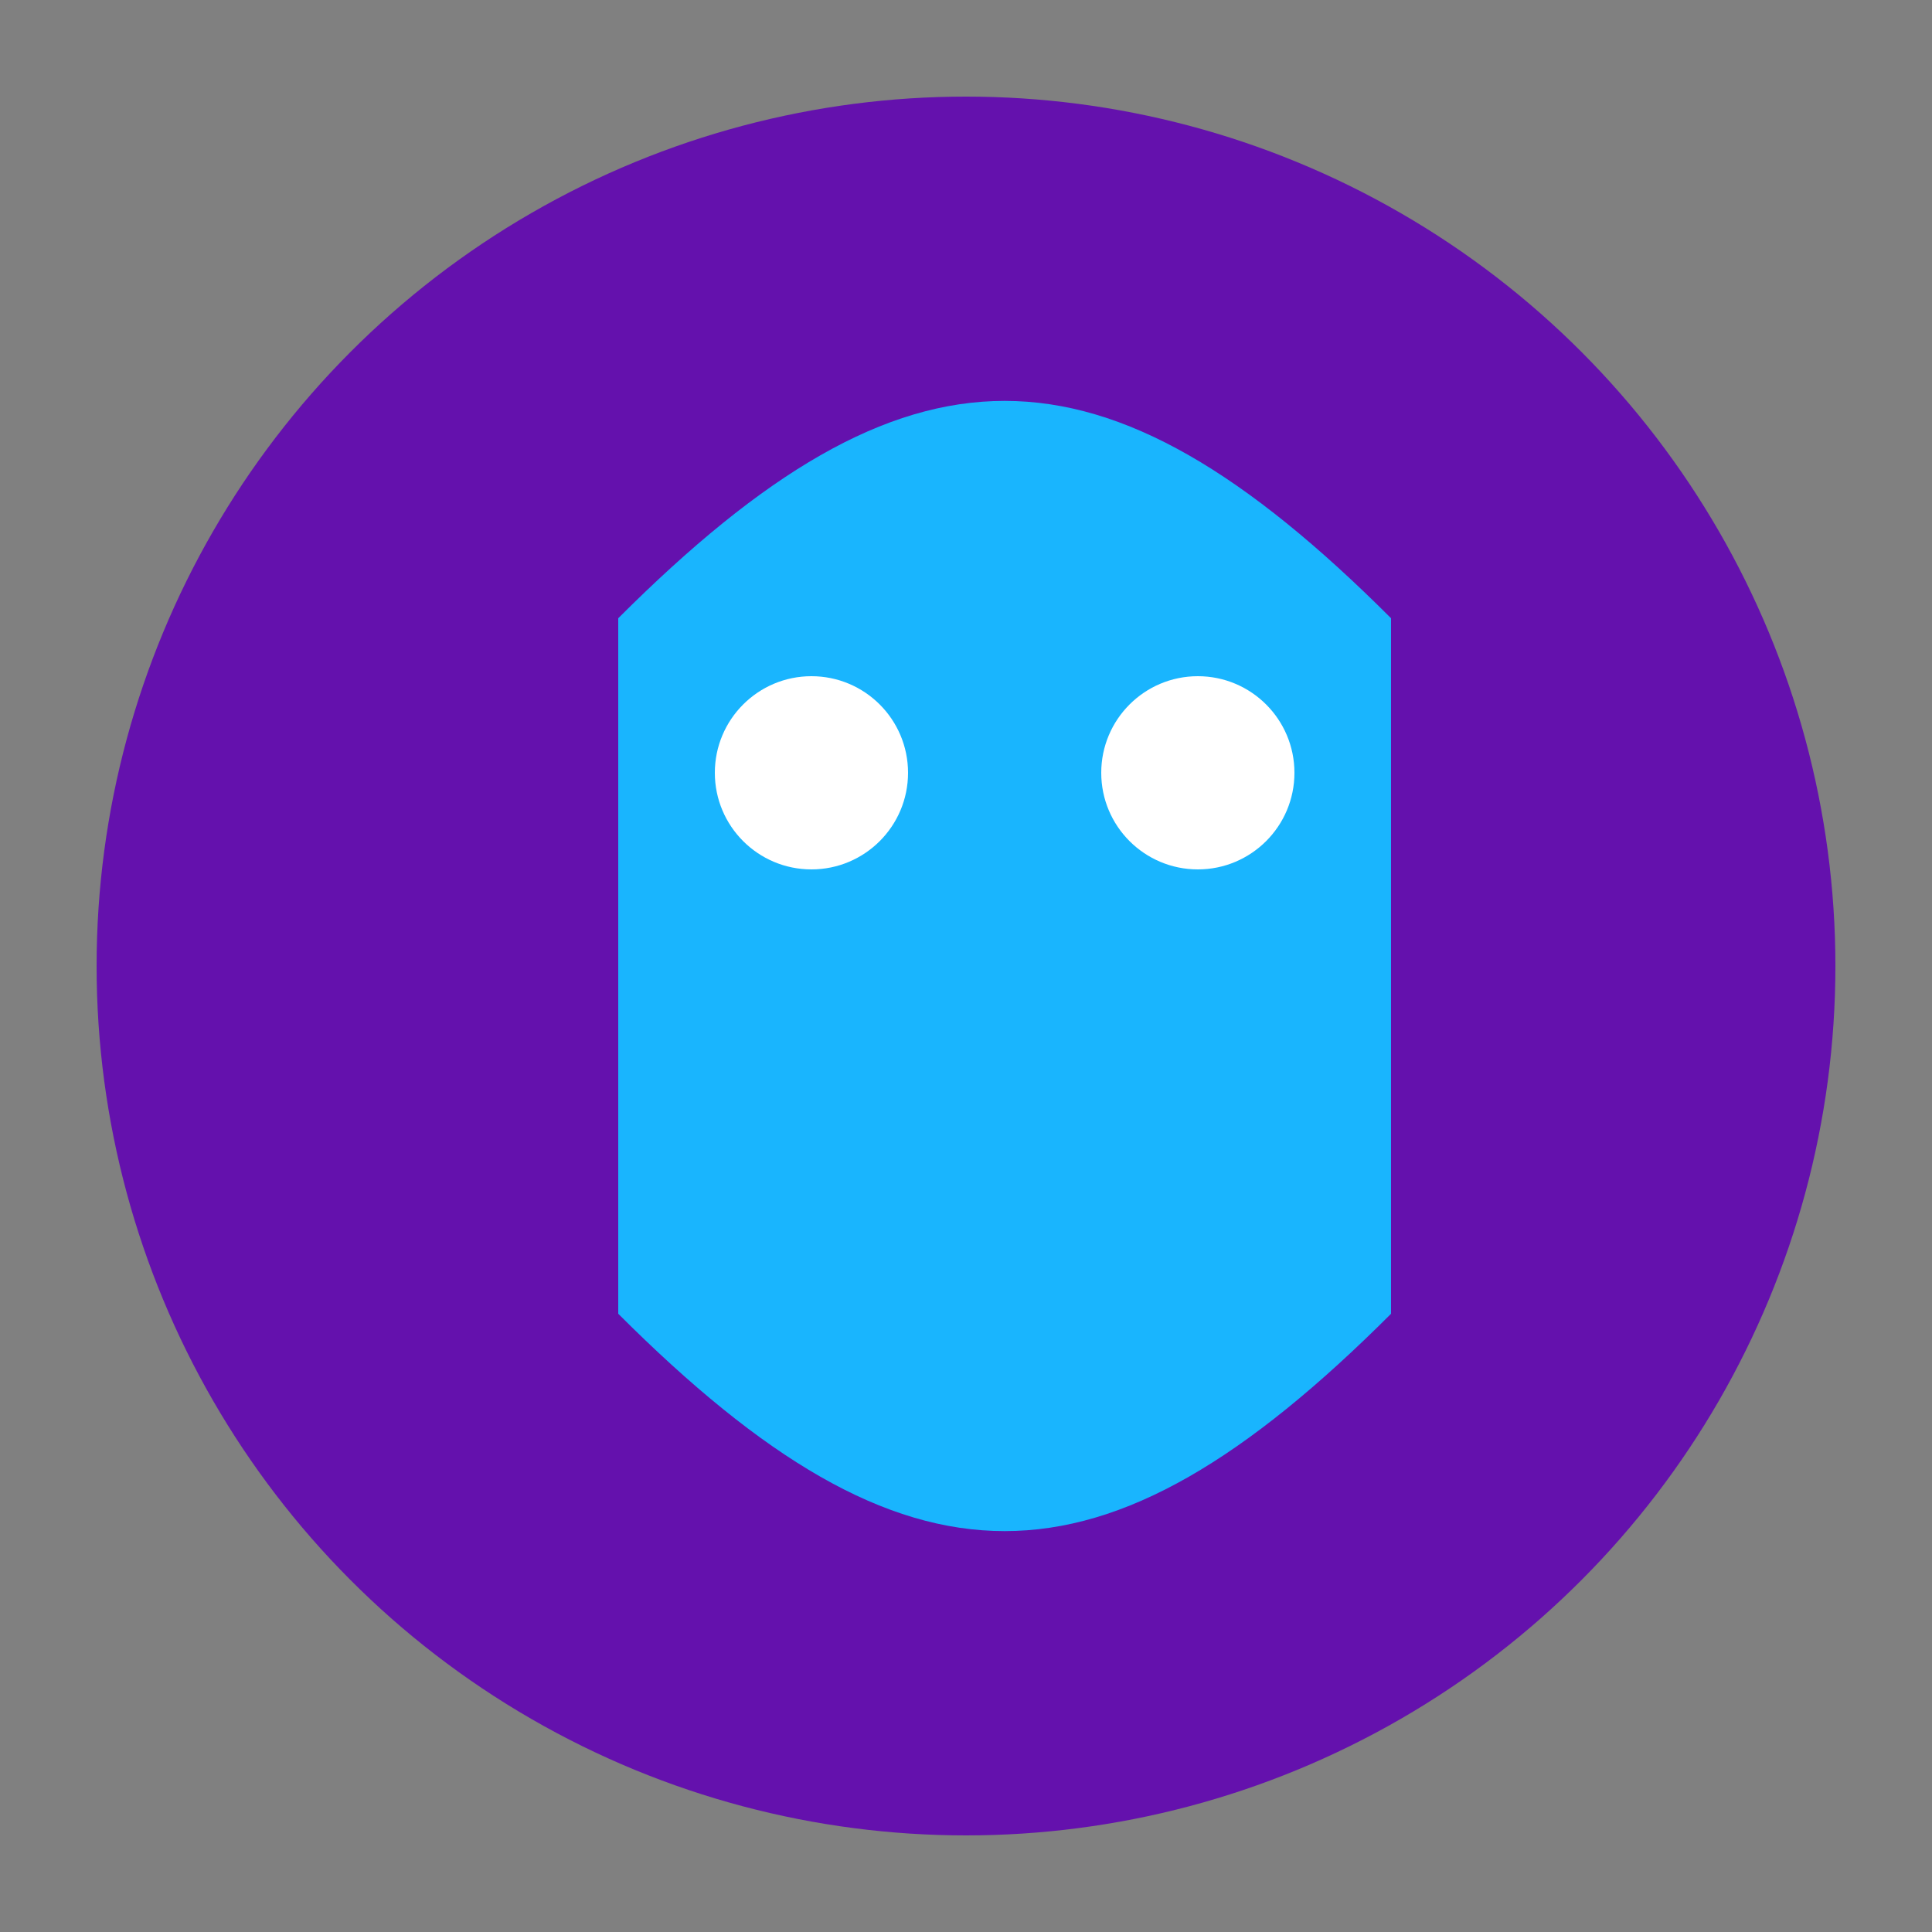
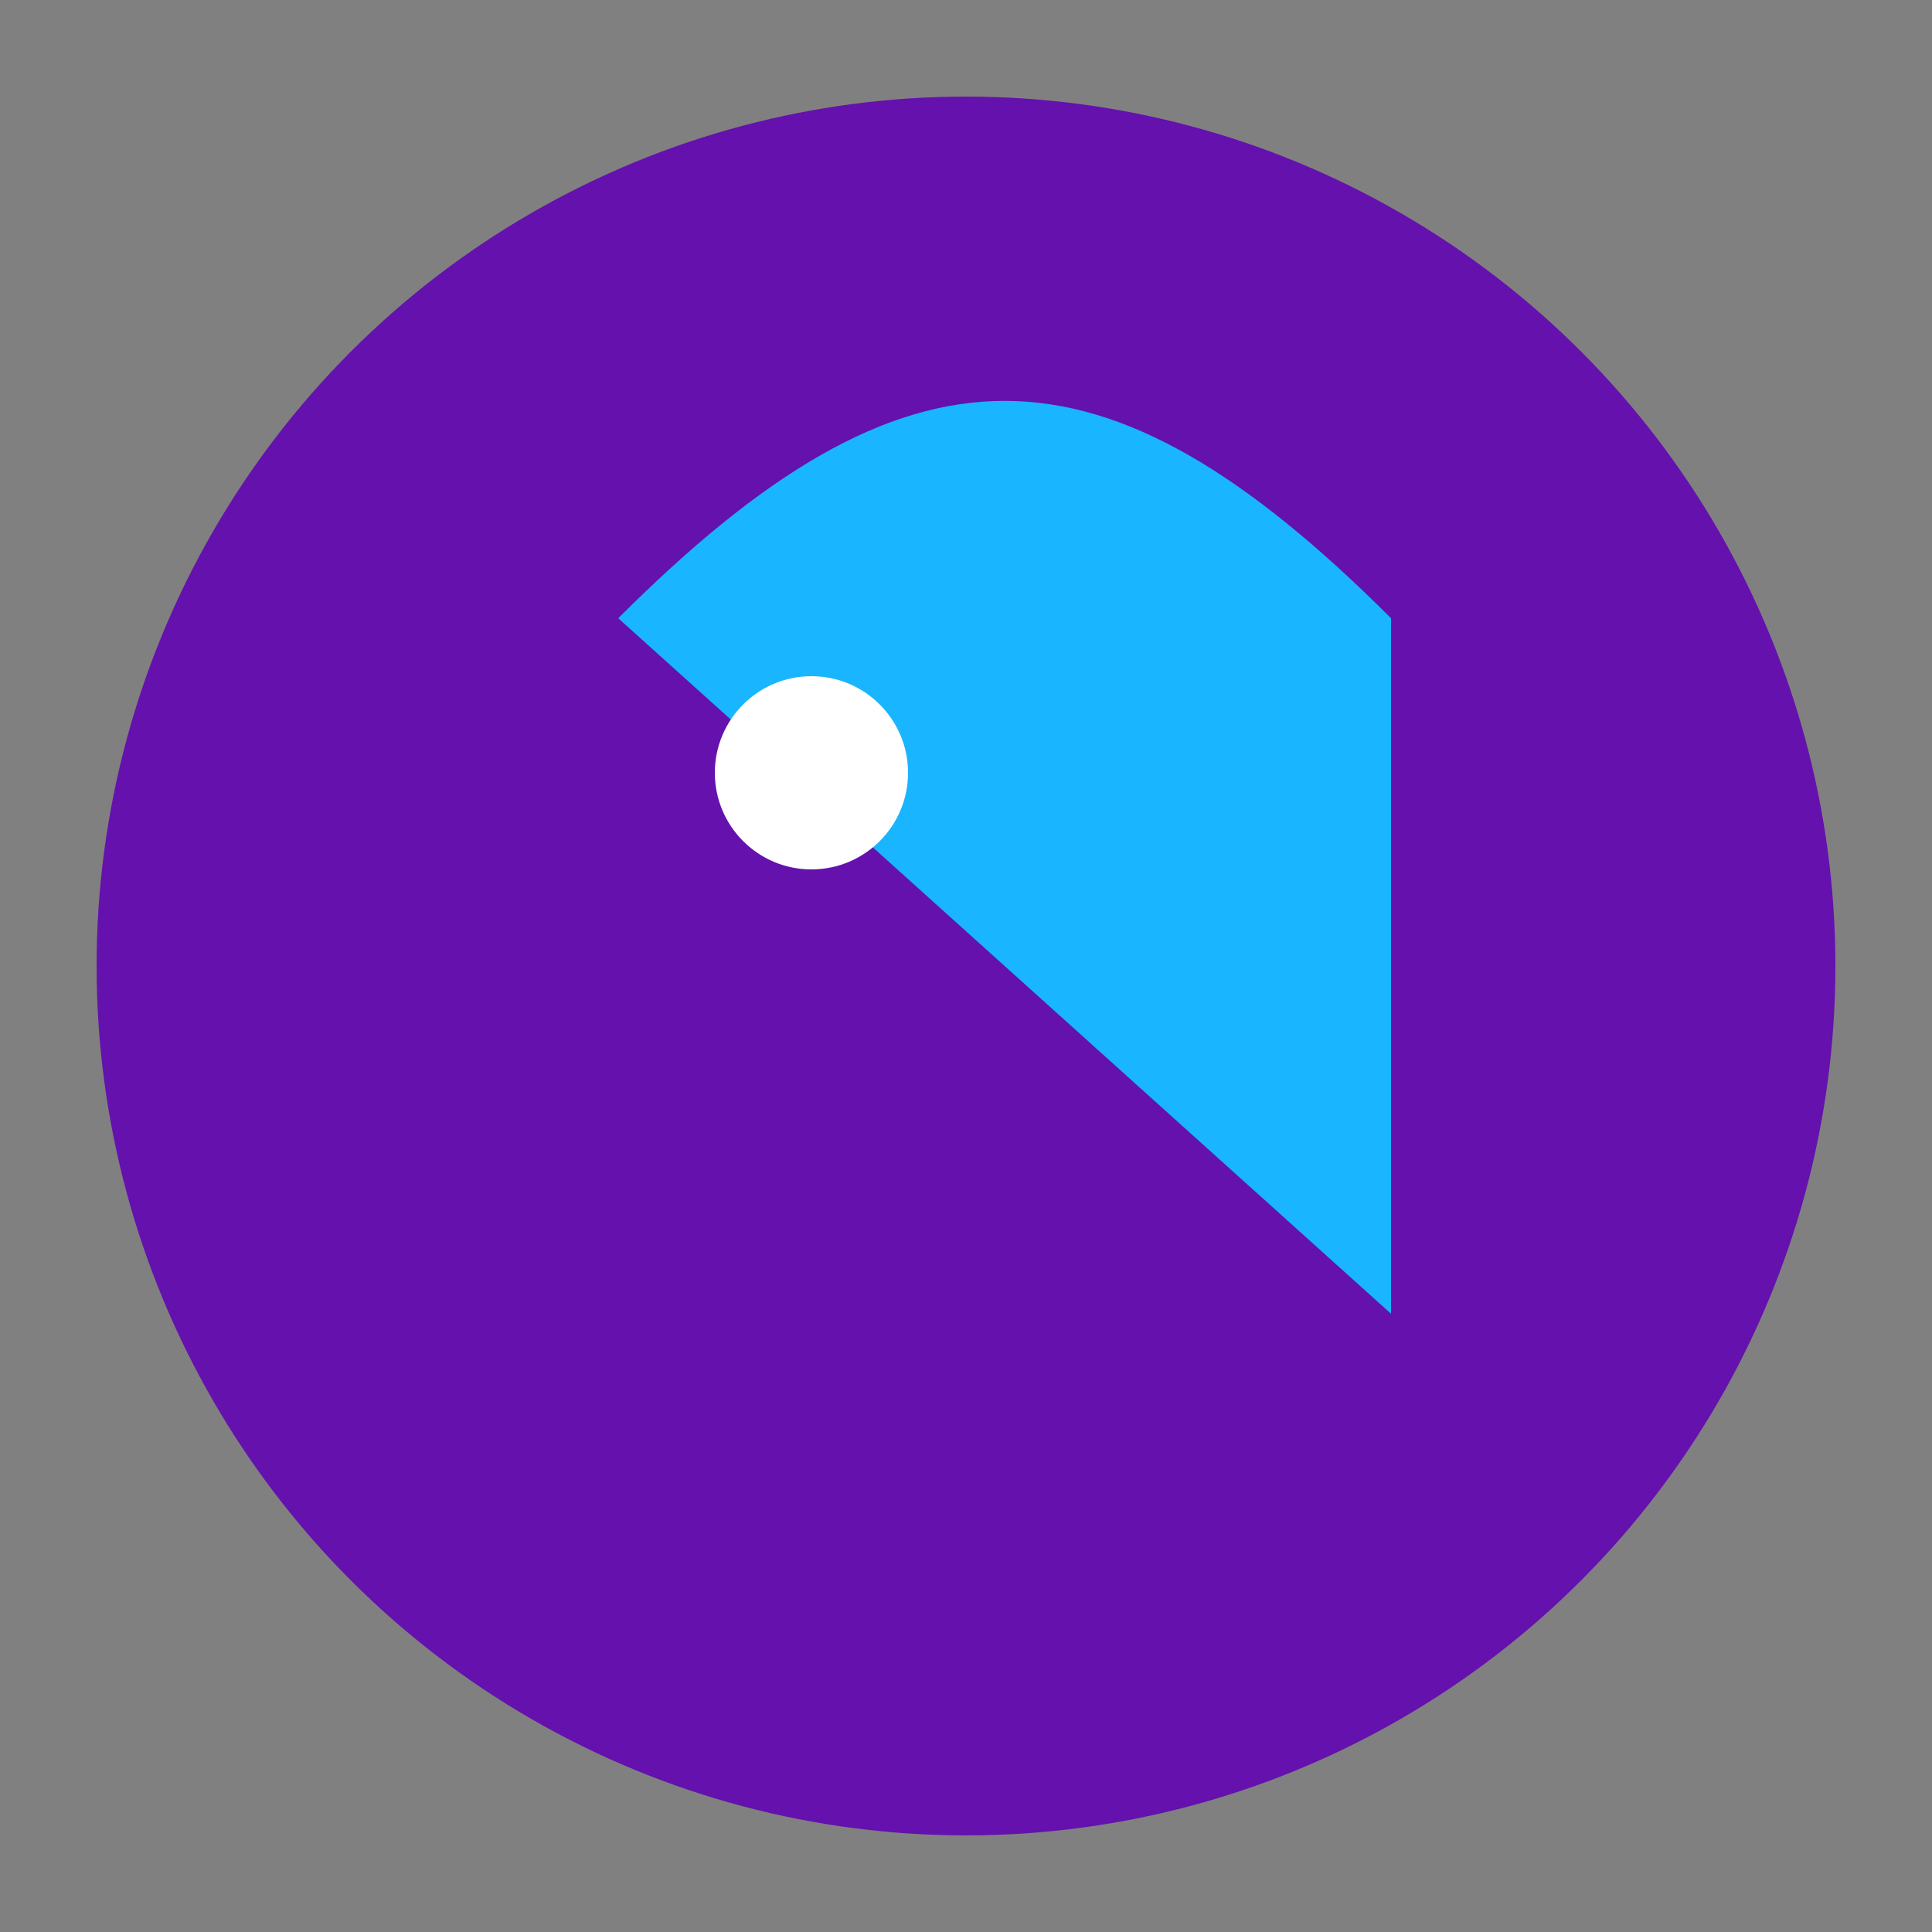
<svg xmlns="http://www.w3.org/2000/svg" viewBox="0 0 100 100">
  <rect x="0" y="0" width="100" height="100" fill="#808080" stroke="none" />
  <circle cx="50" cy="50" r="45" fill="#6411AD" />
-   <path d="M32,32 C47,17 57,17 72,32 L72,68 C57,83 47,83 32,68 Z" fill="#19B5FE" />
+   <path d="M32,32 C47,17 57,17 72,32 L72,68 Z" fill="#19B5FE" />
  <circle cx="42" cy="40" r="5" fill="#FFF" />
-   <circle cx="62" cy="40" r="5" fill="#FFF" />
</svg>